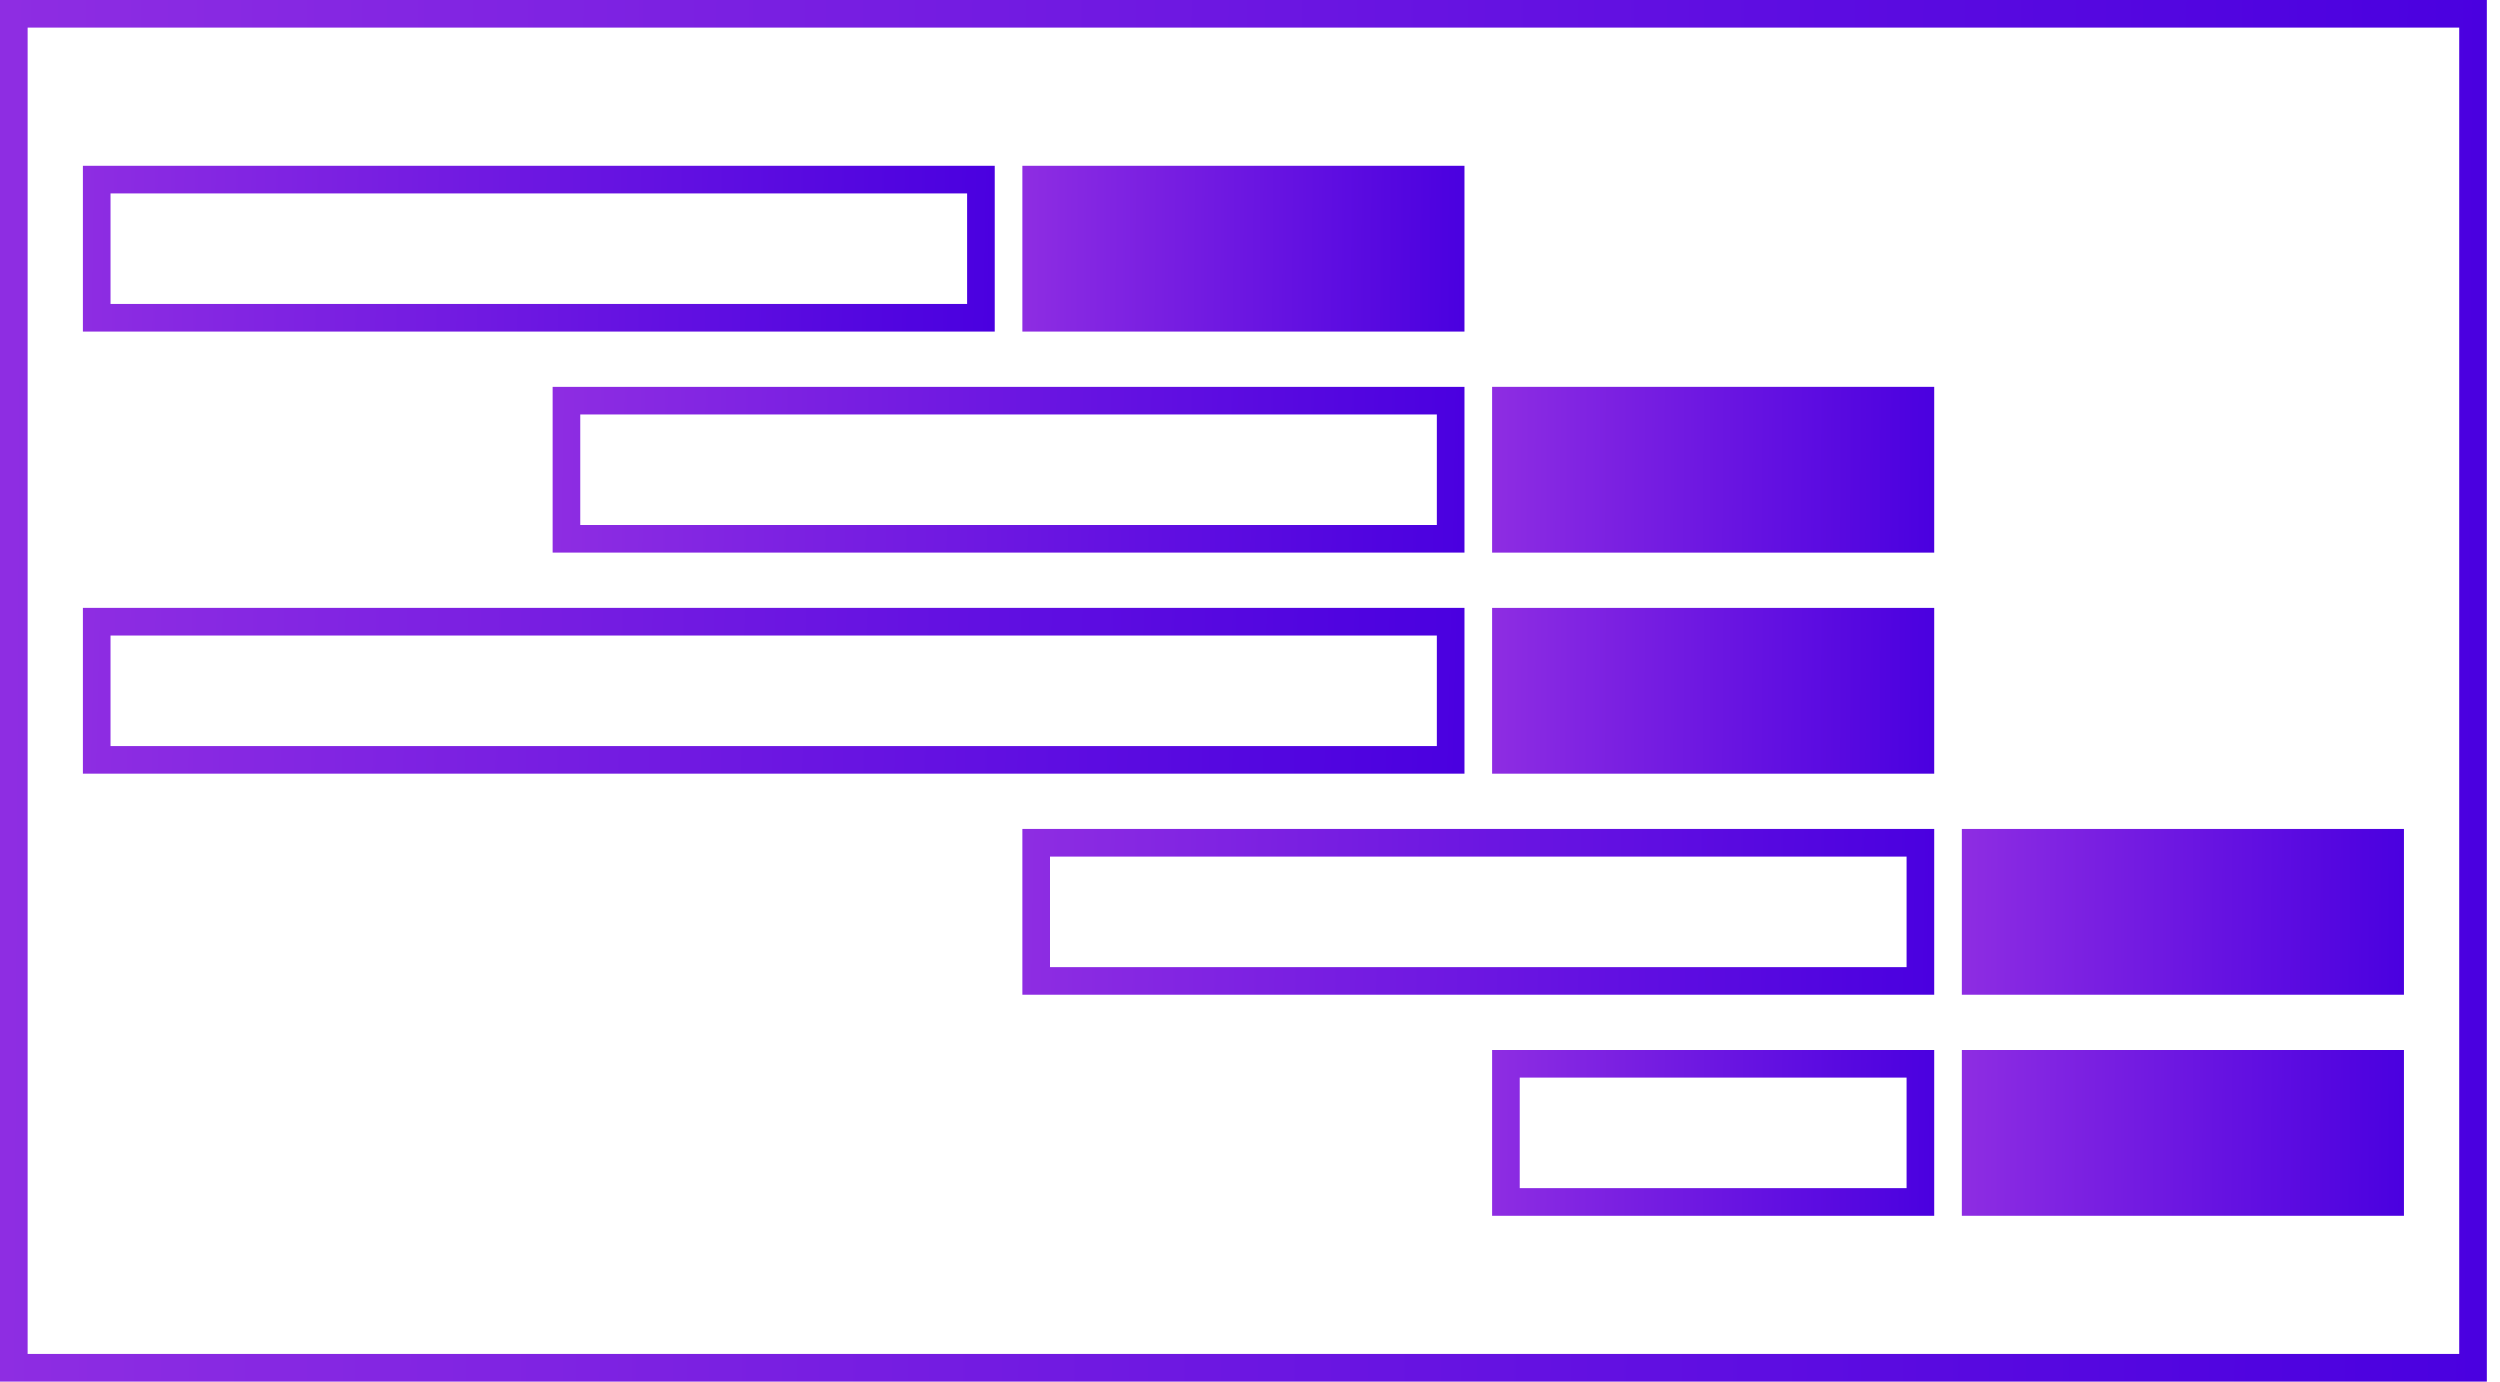
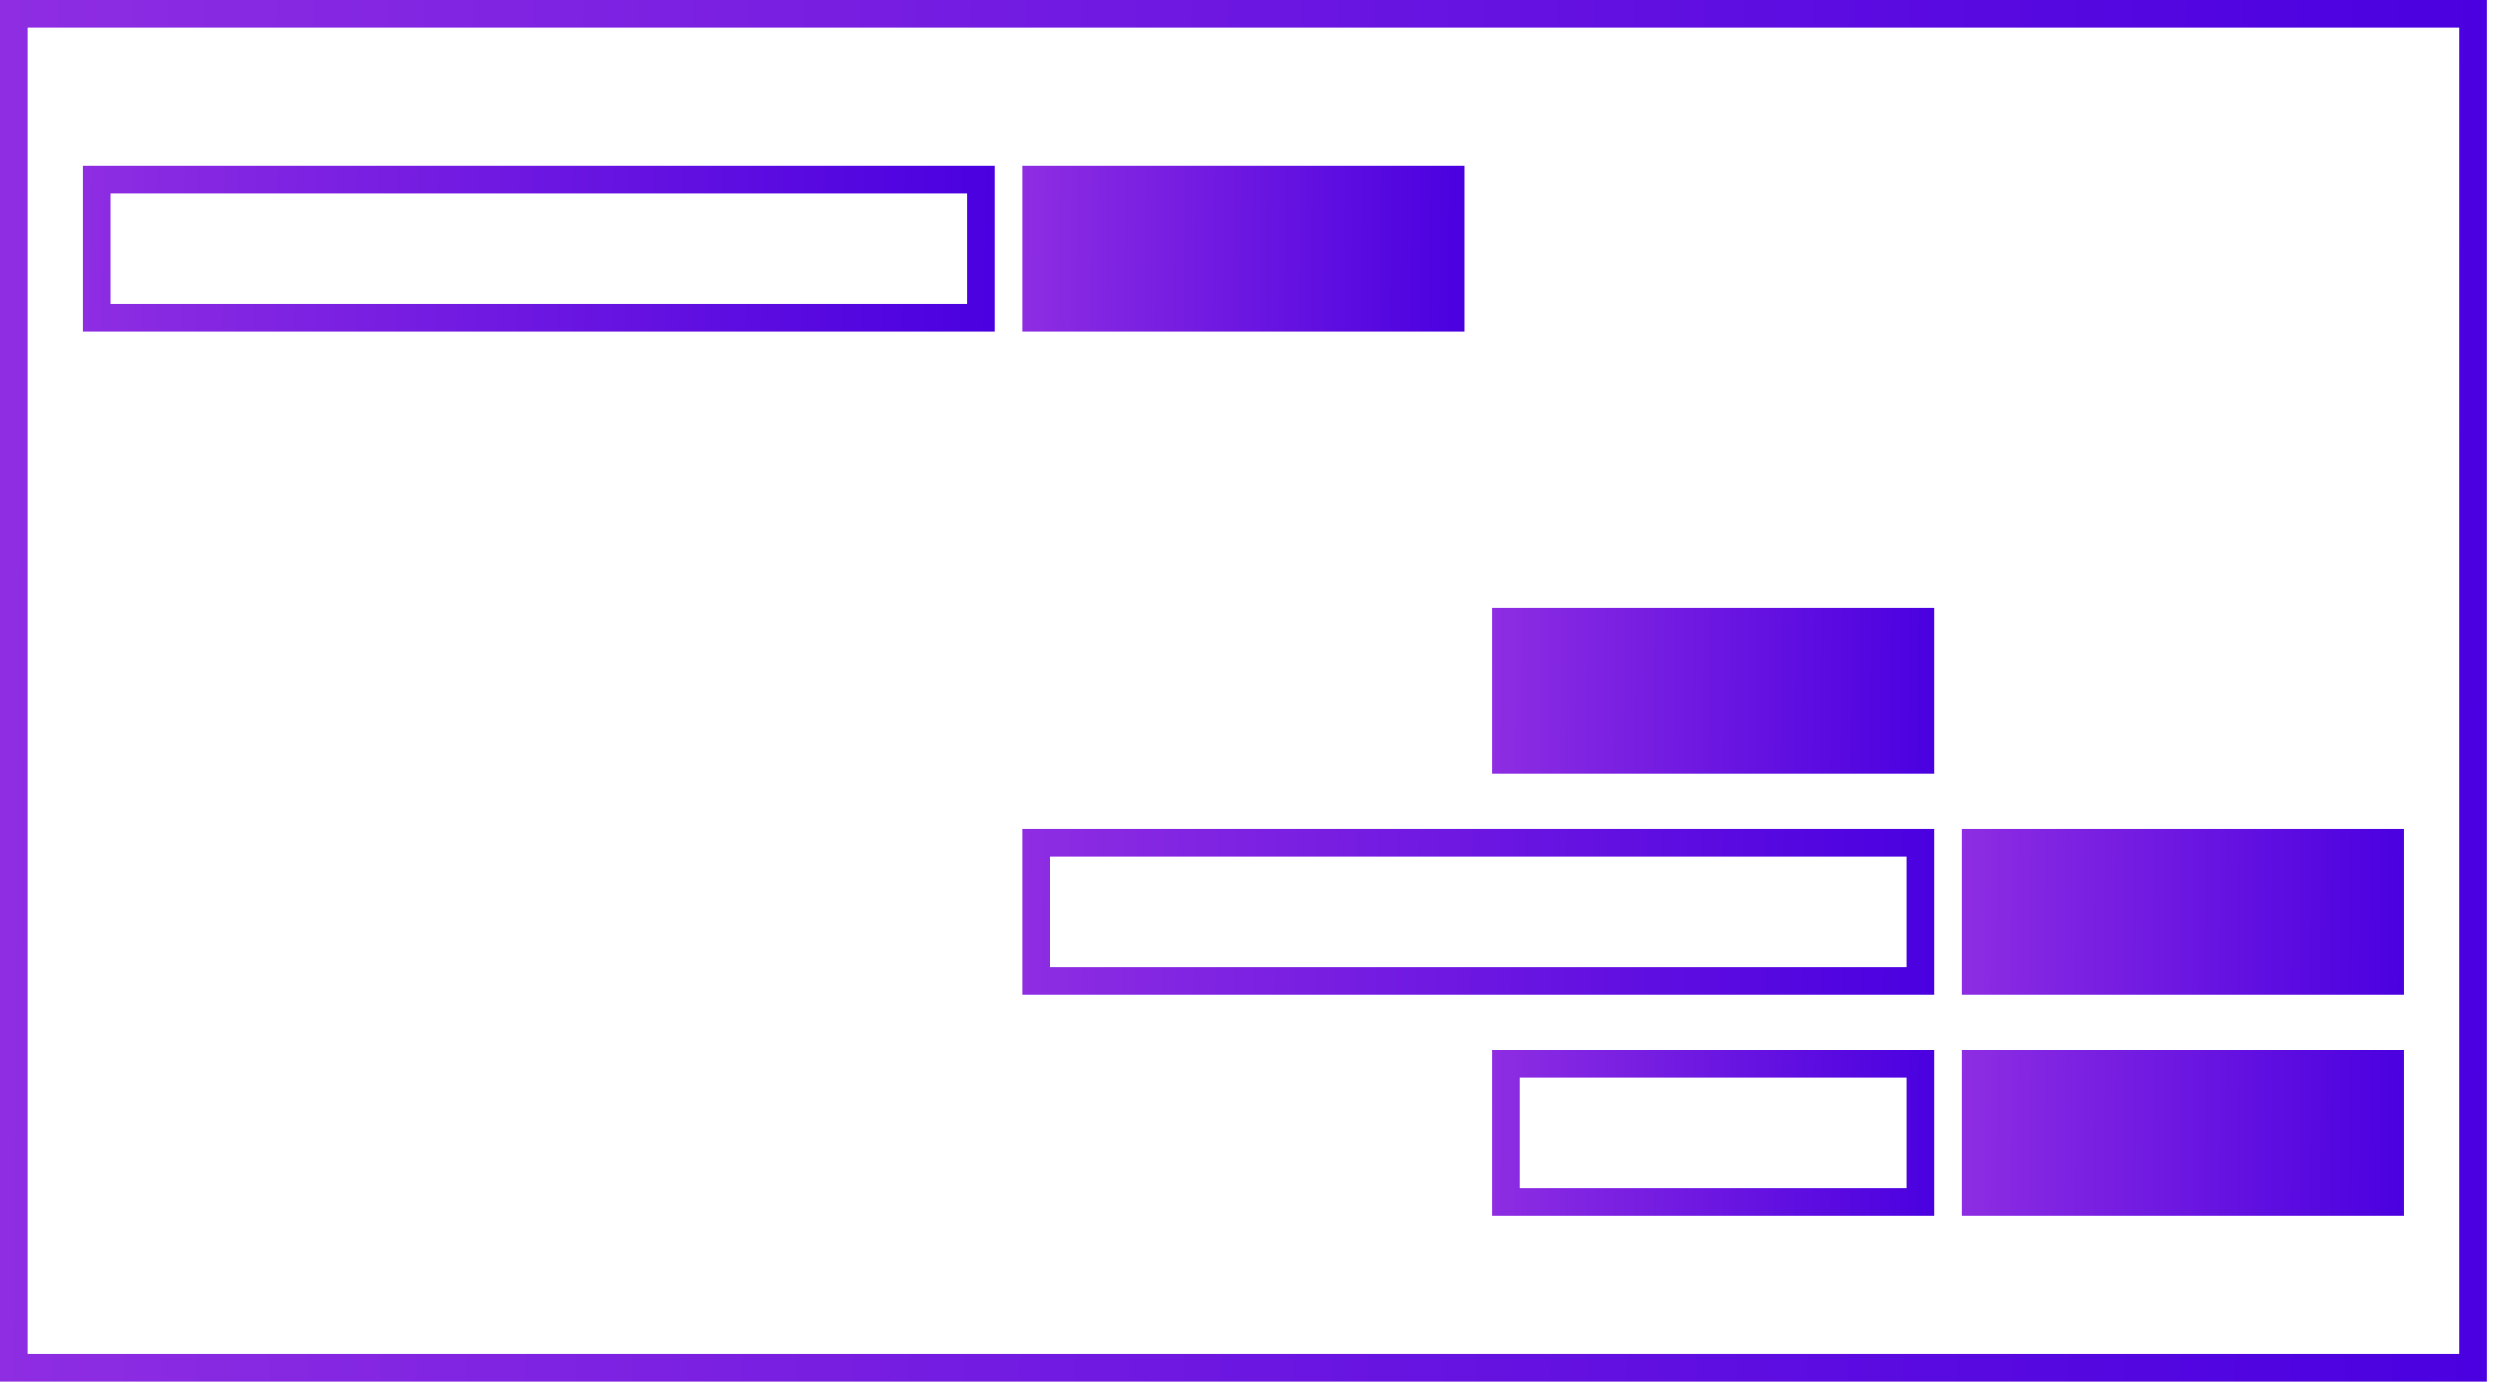
<svg xmlns="http://www.w3.org/2000/svg" width="76" height="42" fill="none">
  <path d="M74.76.84v40.32H.84V.84h73.92zM75.6 0H0v42h75.6V0z" fill="url(#paint0_linear)" />
  <path d="M31.08 5.04h13.44v5.04H31.08V5.04z" fill="url(#paint1_linear)" />
  <path d="M29.4 5.88v3.36H3.36V5.88H29.4zm.84-.84H2.52v5.04h27.72V5.04z" fill="url(#paint2_linear)" />
-   <path d="M45.36 11.76H58.8v5.04H45.36v-5.04z" fill="url(#paint3_linear)" />
-   <path d="M43.68 12.6v3.36H17.64V12.6h26.04zm.84-.84H16.8v5.04h27.72v-5.04z" fill="url(#paint4_linear)" />
+   <path d="M45.36 11.76H58.8H45.36v-5.04z" fill="url(#paint3_linear)" />
  <path d="M59.64 25.2h13.44v5.04H59.64V25.2z" fill="url(#paint5_linear)" />
  <path d="M57.96 26.04v3.36H31.92v-3.36h26.04zm.84-.84H31.08v5.04H58.8V25.2z" fill="url(#paint6_linear)" />
  <path d="M59.64 31.92h13.44v5.04H59.64v-5.04z" fill="url(#paint7_linear)" />
  <path d="M57.96 32.76v3.36H46.2v-3.36h11.76zm.84-.84H45.36v5.04H58.8v-5.04z" fill="url(#paint8_linear)" />
  <path d="M45.36 18.48H58.8v5.04H45.36v-5.04z" fill="url(#paint9_linear)" />
-   <path d="M43.68 19.32v3.36H3.36v-3.36h40.32zm.84-.84h-42v5.04h42v-5.04z" fill="url(#paint10_linear)" />
  <defs>
    <linearGradient id="paint0_linear" x1="0" y1="19.482" x2="75.599" y2="19.886" gradientUnits="userSpaceOnUse">
      <stop stop-color="#8E2DE2" />
      <stop offset="1" stop-color="#4A00E0" />
    </linearGradient>
    <linearGradient id="paint1_linear" x1="31.08" y1="7.378" x2="44.52" y2="7.484" gradientUnits="userSpaceOnUse">
      <stop stop-color="#8E2DE2" />
      <stop offset="1" stop-color="#4A00E0" />
    </linearGradient>
    <linearGradient id="paint2_linear" x1="2.52" y1="7.378" x2="30.233" y2="7.83" gradientUnits="userSpaceOnUse">
      <stop stop-color="#8E2DE2" />
      <stop offset="1" stop-color="#4A00E0" />
    </linearGradient>
    <linearGradient id="paint3_linear" x1="45.36" y1="14.098" x2="58.8" y2="14.204" gradientUnits="userSpaceOnUse">
      <stop stop-color="#8E2DE2" />
      <stop offset="1" stop-color="#4A00E0" />
    </linearGradient>
    <linearGradient id="paint4_linear" x1="16.8" y1="14.098" x2="44.513" y2="14.55" gradientUnits="userSpaceOnUse">
      <stop stop-color="#8E2DE2" />
      <stop offset="1" stop-color="#4A00E0" />
    </linearGradient>
    <linearGradient id="paint5_linear" x1="59.64" y1="27.538" x2="73.079" y2="27.644" gradientUnits="userSpaceOnUse">
      <stop stop-color="#8E2DE2" />
      <stop offset="1" stop-color="#4A00E0" />
    </linearGradient>
    <linearGradient id="paint6_linear" x1="31.08" y1="27.538" x2="58.793" y2="27.99" gradientUnits="userSpaceOnUse">
      <stop stop-color="#8E2DE2" />
      <stop offset="1" stop-color="#4A00E0" />
    </linearGradient>
    <linearGradient id="paint7_linear" x1="59.64" y1="34.258" x2="73.079" y2="34.364" gradientUnits="userSpaceOnUse">
      <stop stop-color="#8E2DE2" />
      <stop offset="1" stop-color="#4A00E0" />
    </linearGradient>
    <linearGradient id="paint8_linear" x1="45.36" y1="34.258" x2="58.8" y2="34.364" gradientUnits="userSpaceOnUse">
      <stop stop-color="#8E2DE2" />
      <stop offset="1" stop-color="#4A00E0" />
    </linearGradient>
    <linearGradient id="paint9_linear" x1="45.36" y1="20.818" x2="58.8" y2="20.924" gradientUnits="userSpaceOnUse">
      <stop stop-color="#8E2DE2" />
      <stop offset="1" stop-color="#4A00E0" />
    </linearGradient>
    <linearGradient id="paint10_linear" x1="2.52" y1="20.818" x2="44.495" y2="21.854" gradientUnits="userSpaceOnUse">
      <stop stop-color="#8E2DE2" />
      <stop offset="1" stop-color="#4A00E0" />
    </linearGradient>
  </defs>
</svg>